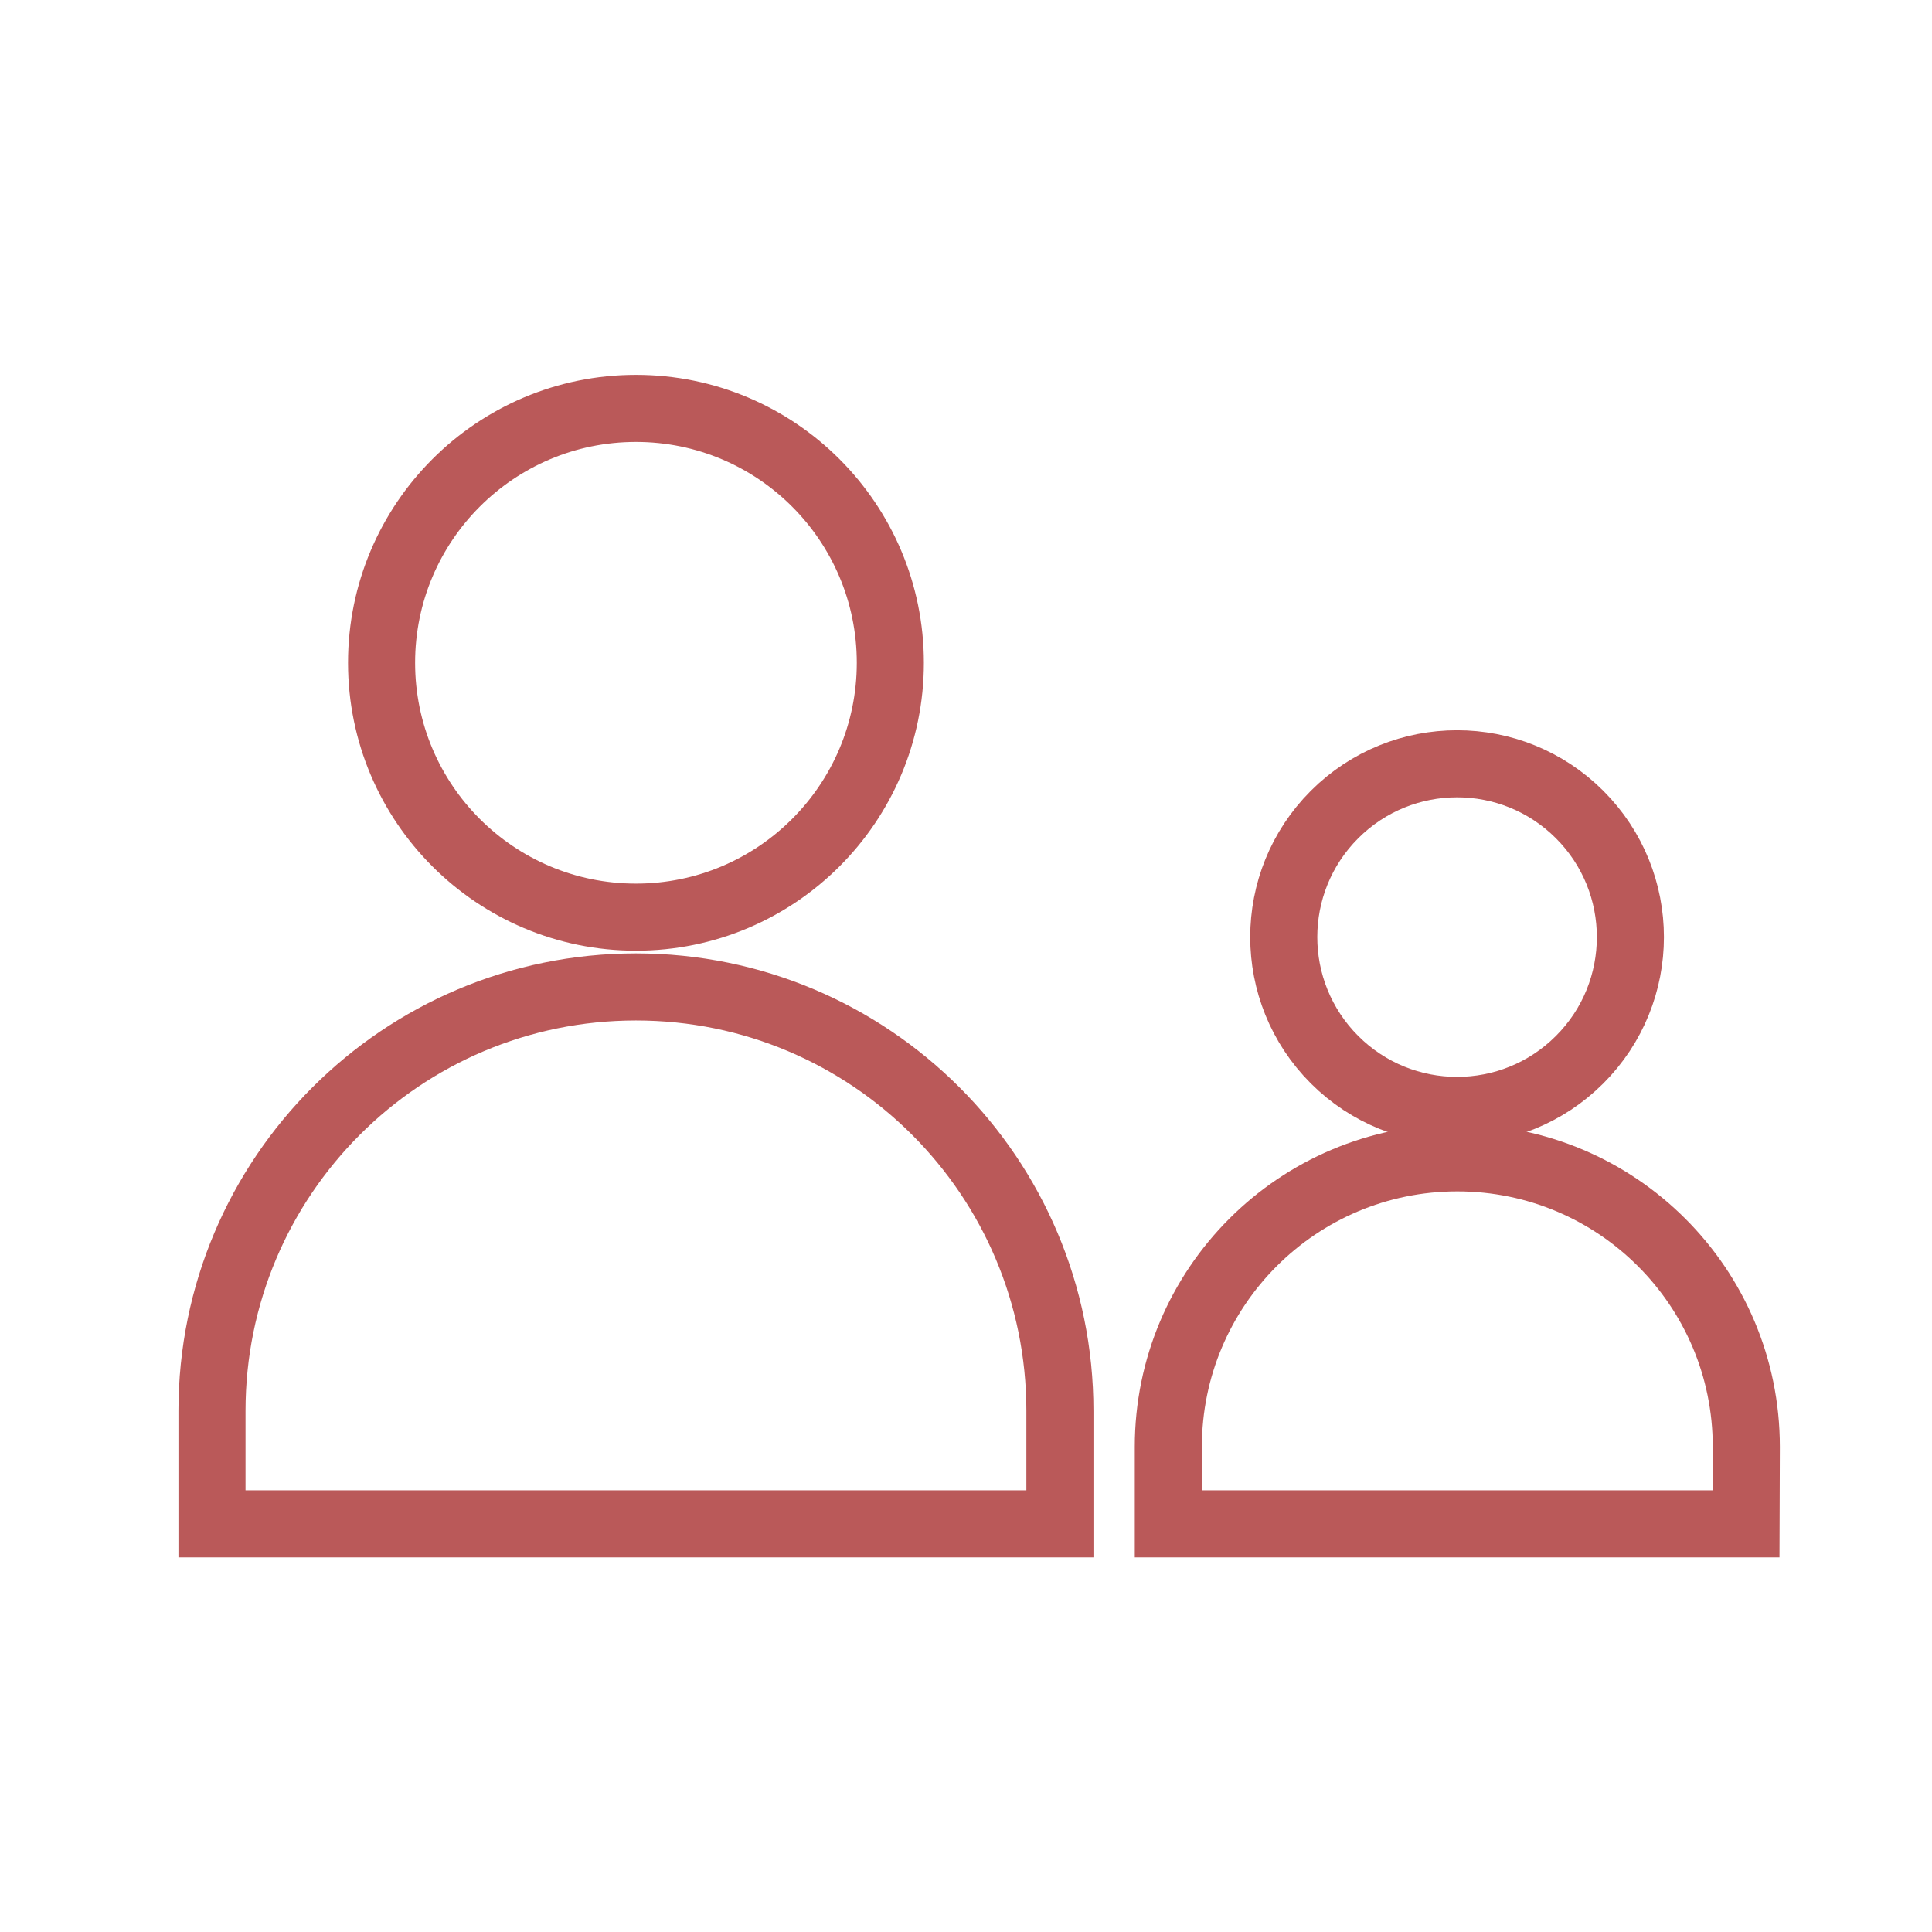
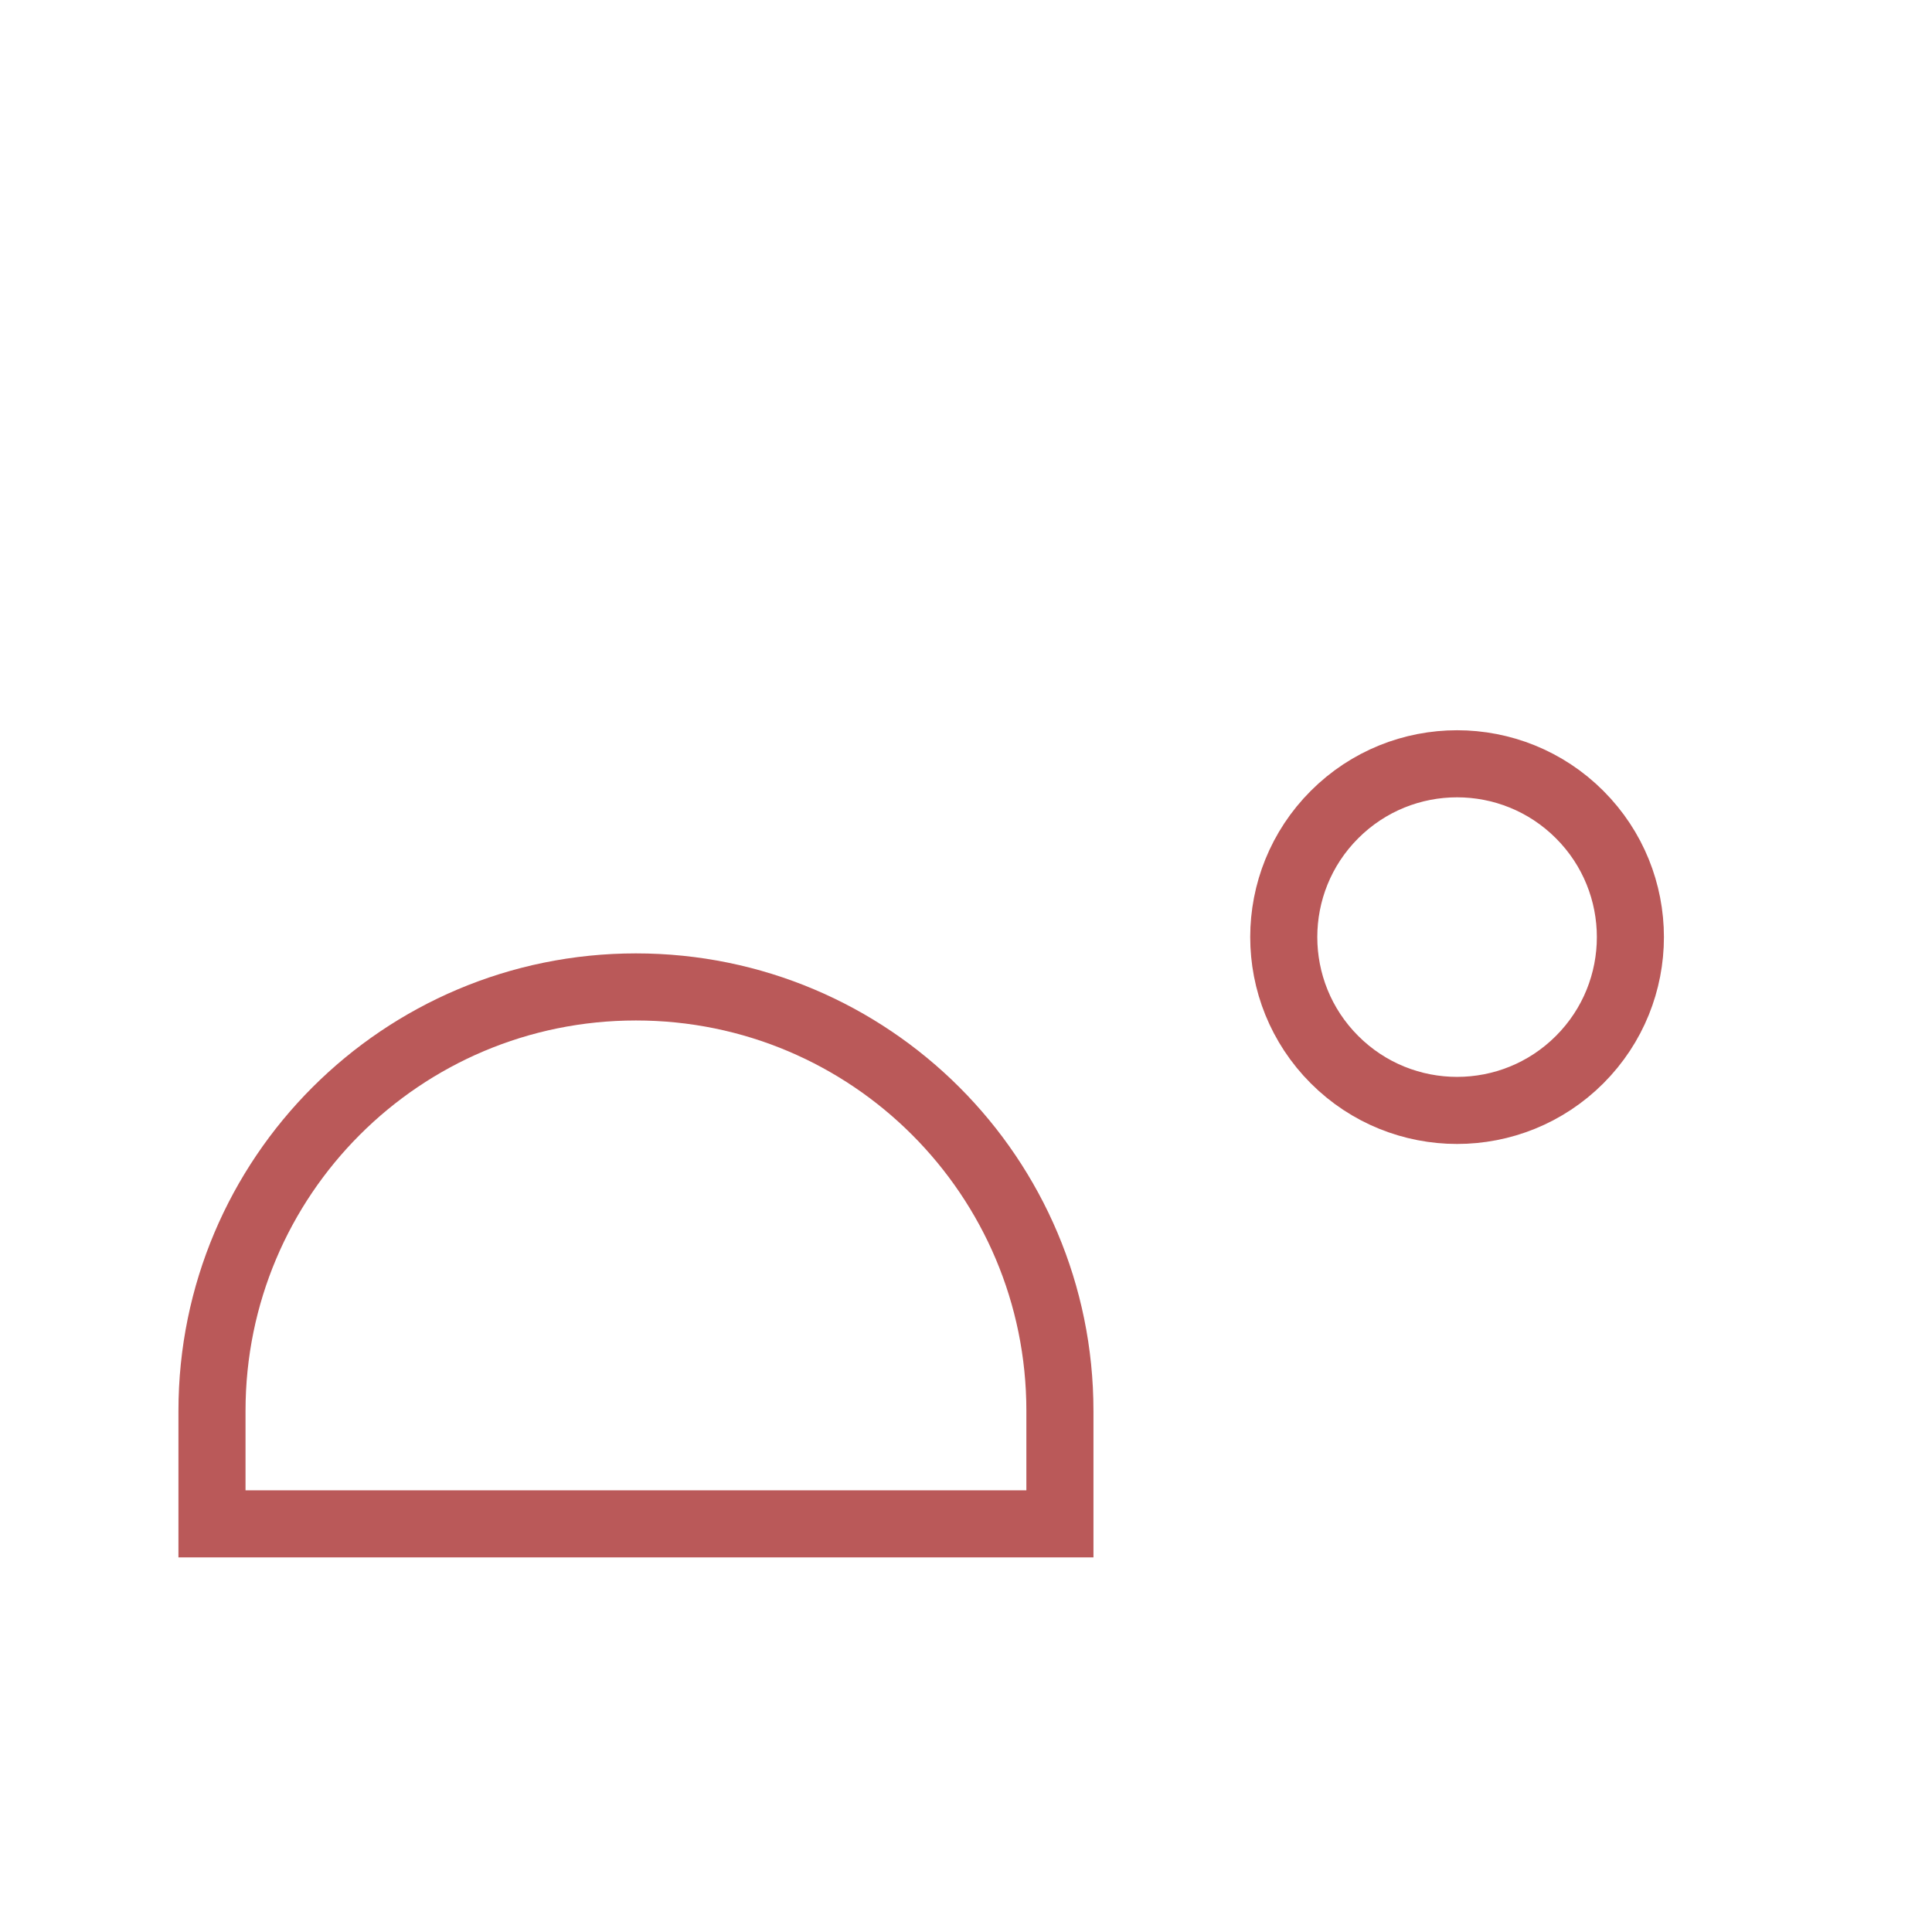
<svg xmlns="http://www.w3.org/2000/svg" id="Layer_1" style="enable-background:new 0 0 720 720;" version="1.1" viewBox="0 0 720 720" x="0px" y="0px">
  <style type="text/css">
	.st0{fill:none;stroke:#BA5959;stroke-width:25;stroke-miterlimit:10;}
</style>
  <g>
-     <circle class="st0" cx="237" cy="247" r="94.8" />
    <path class="st0" d="M395,567.9H79v-42.1c0-87.3,70.7-158,158-158l0,0c87.3,0,158,70.7,158,158V567.9z" />
  </g>
  <g>
    <ellipse class="st0" cx="543.1" cy="349.2" rx="64.6" ry="64.6" transform="matrix(0.707 -0.707 0.707 0.707 -87.847 486.319)" />
-     <path class="st0" d="M650.7,567.9H435.4v-28.7c0-59.5,48.2-107.7,107.7-107.7l0,0c59.5,0,107.7,48.2,107.7,107.7L650.7,567.9&#13;&#10;  L650.7,567.9z" />
  </g>
</svg>